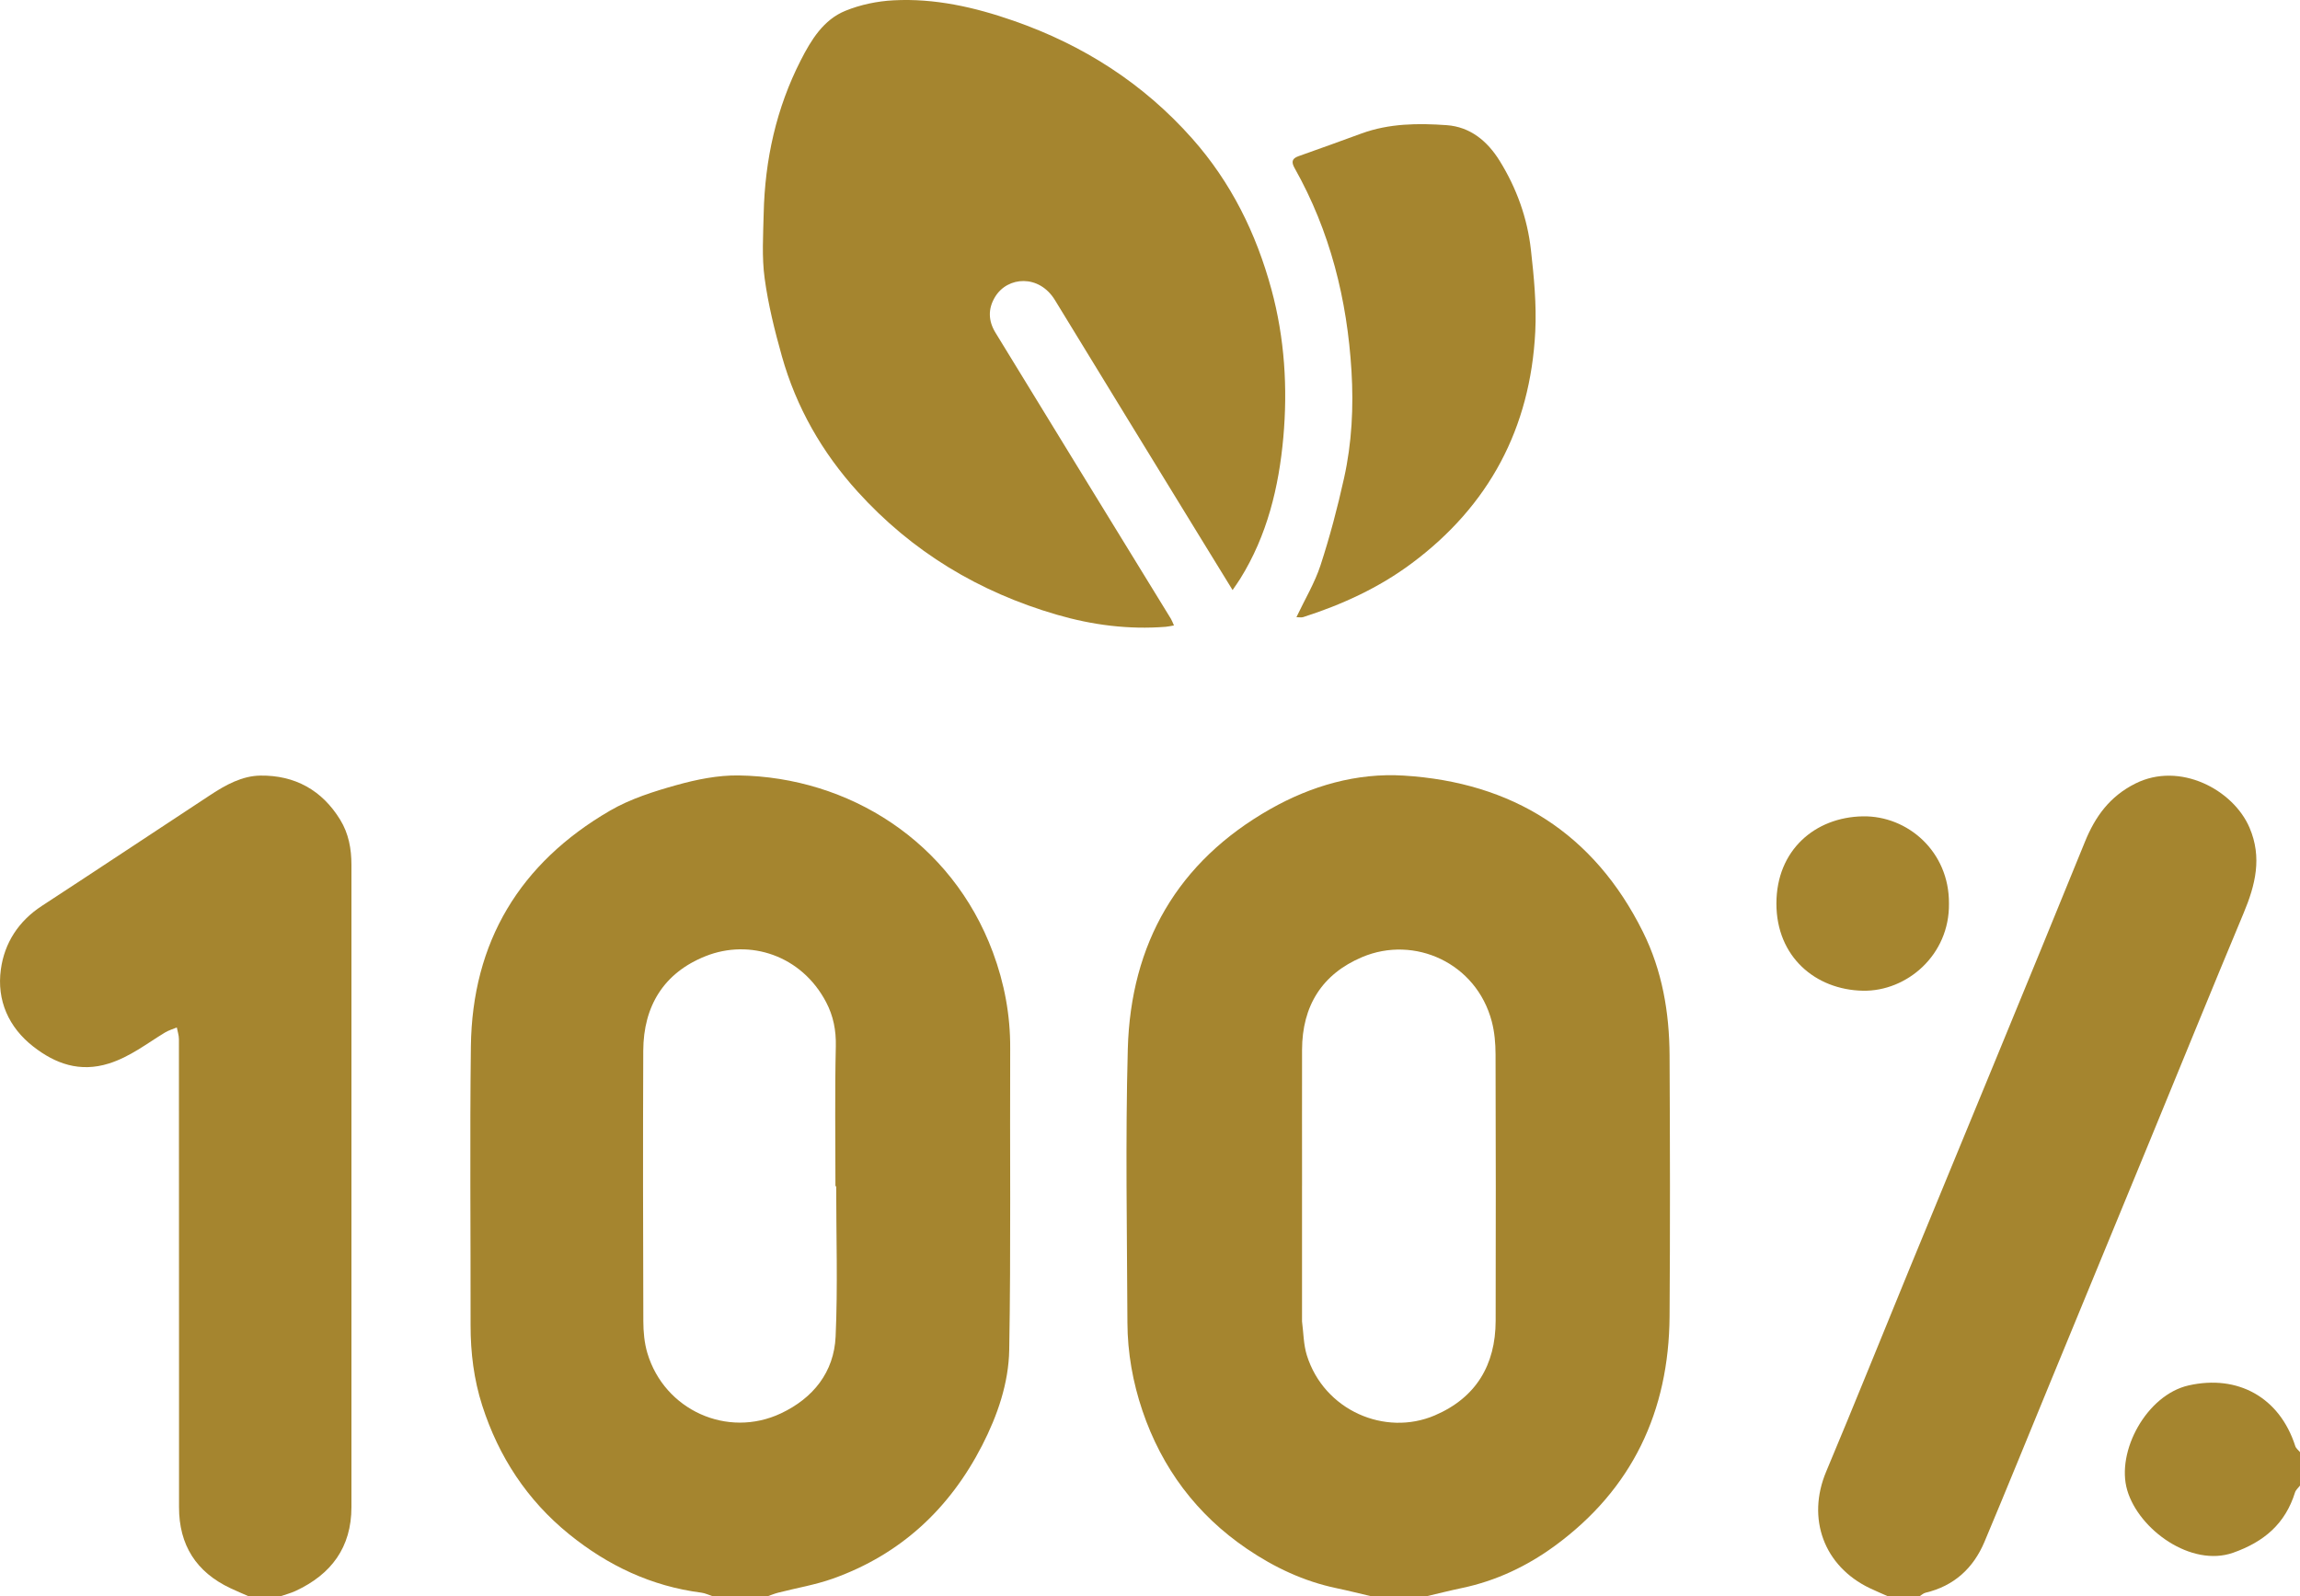
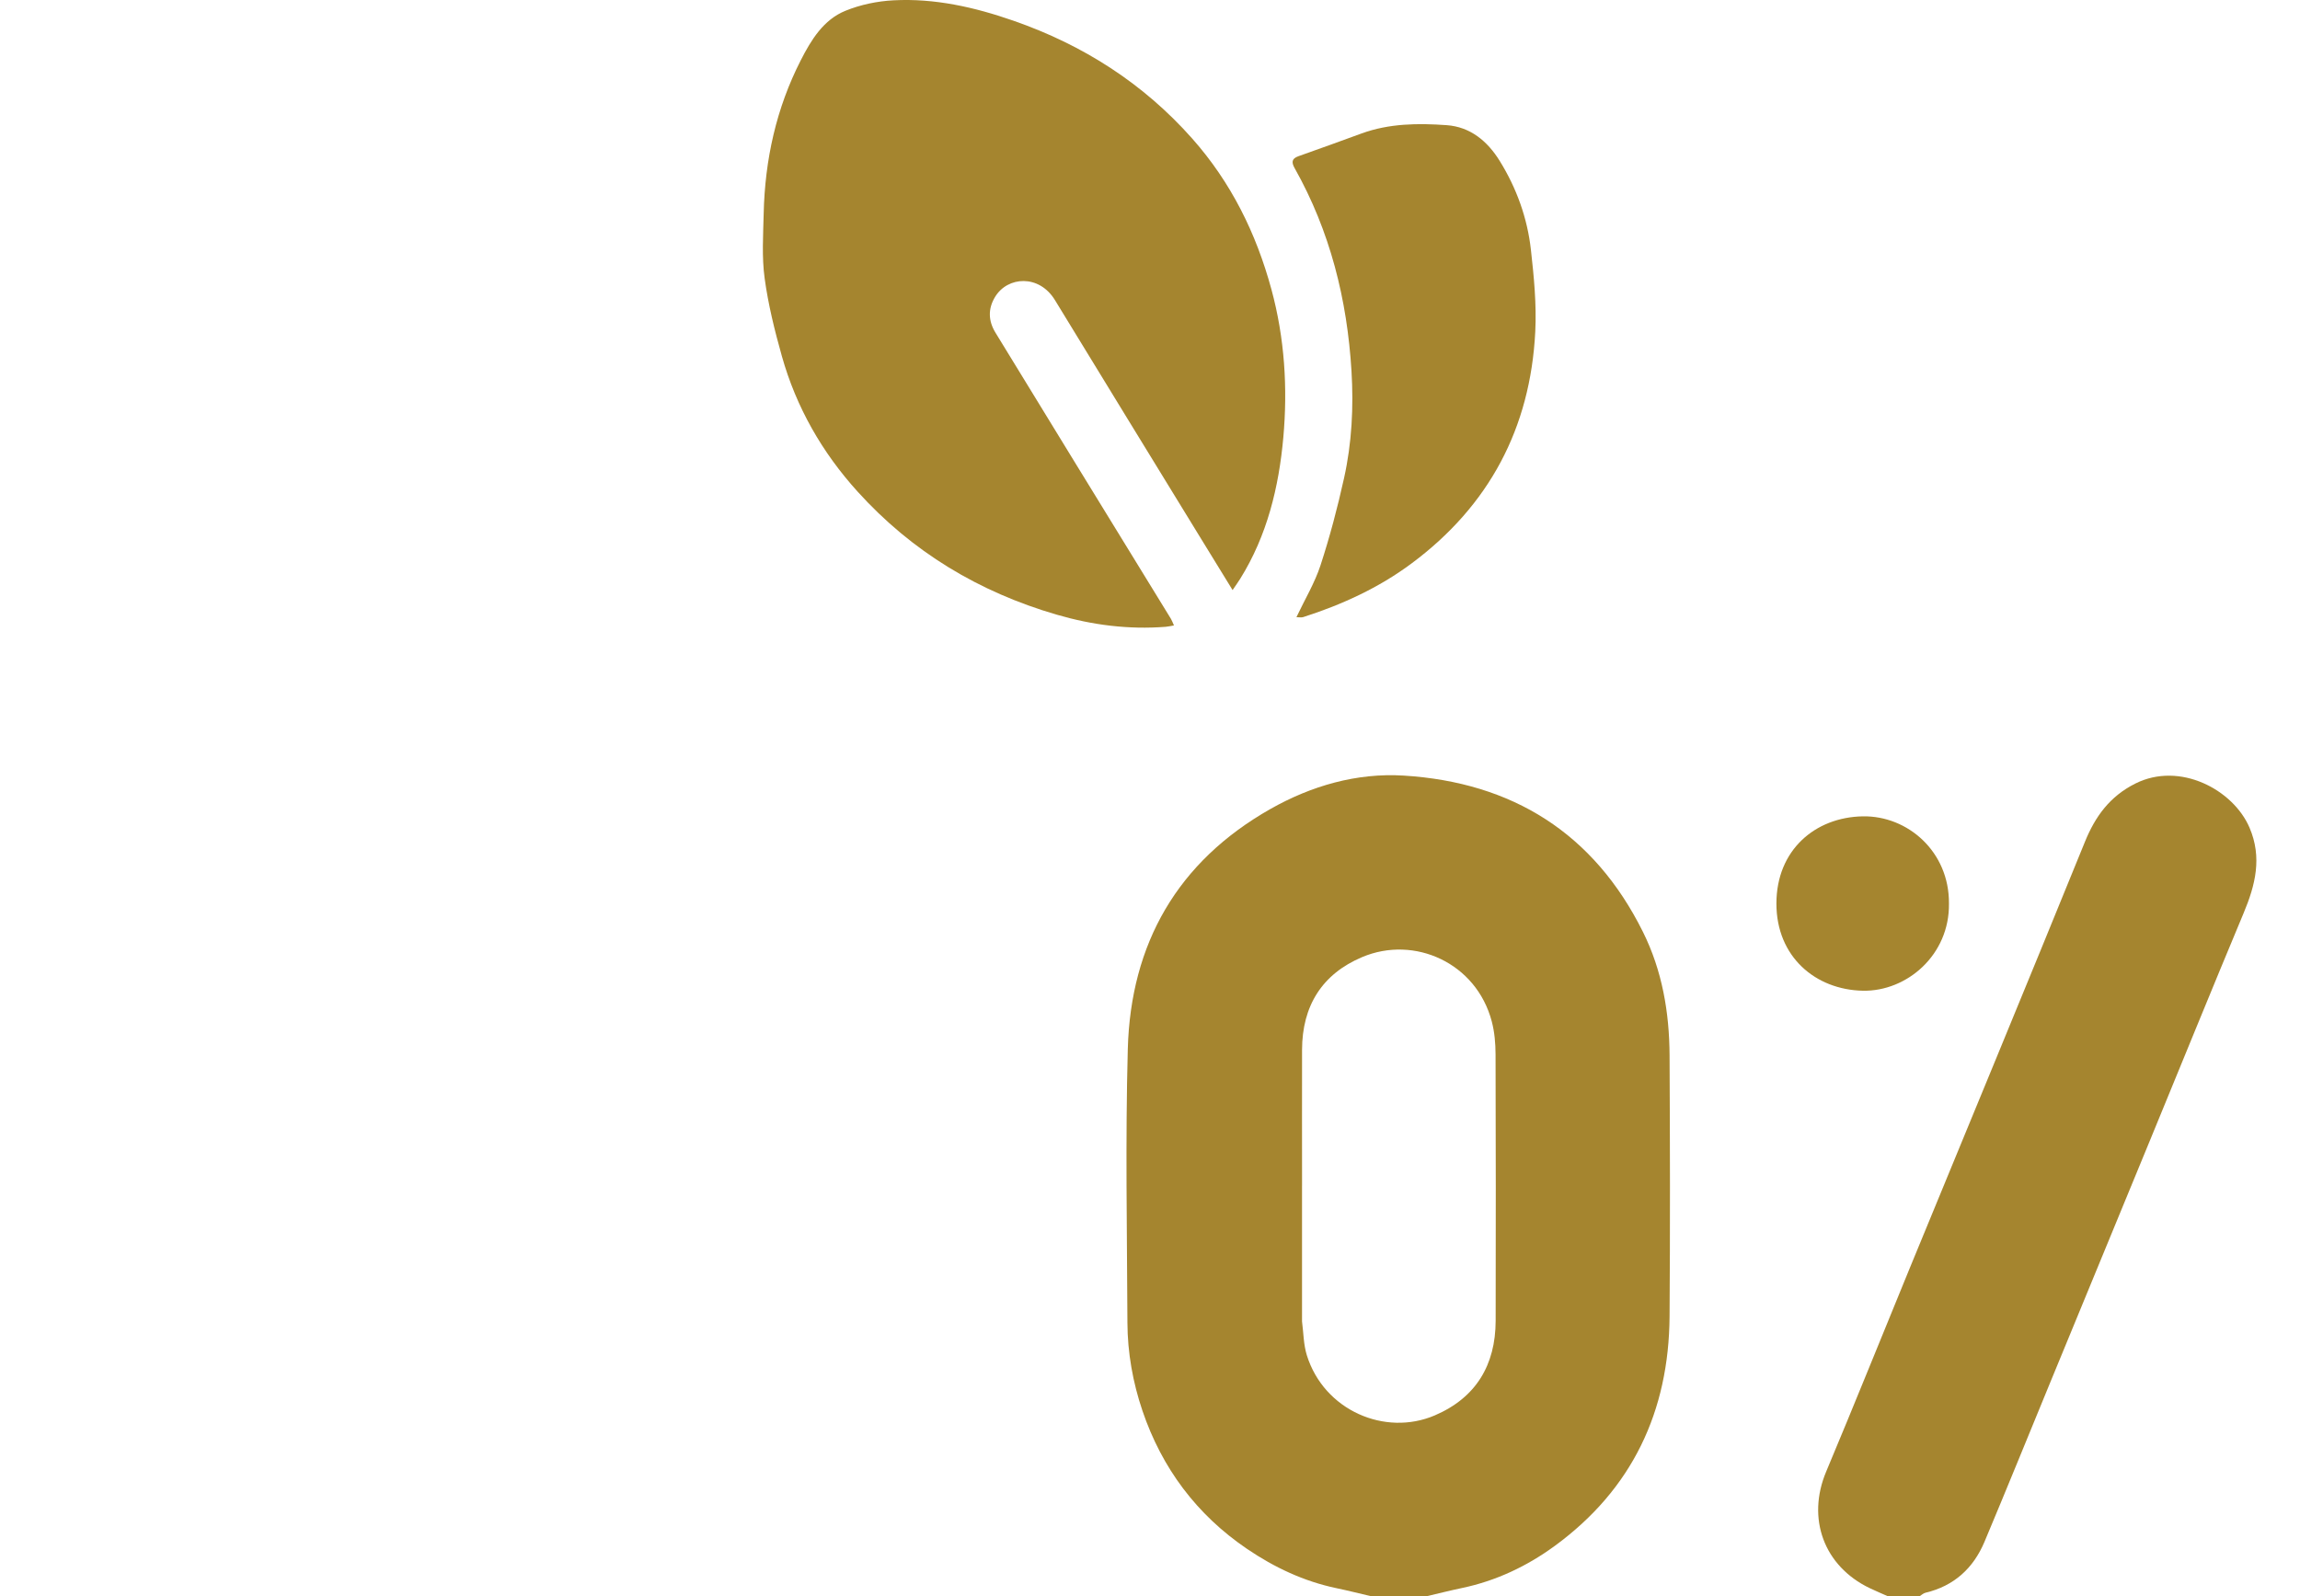
<svg xmlns="http://www.w3.org/2000/svg" id="Layer_1" data-name="Layer 1" viewBox="0 0 926.04 642.81">
  <defs>
    <style>
      .cls-1 {
        fill: #a5852f;
        stroke-width: 0px;
      }
    </style>
  </defs>
  <g id="m7TYdJ.tif">
    <g>
-       <path class="cls-1" d="M552.26,642.81c-4.72-1.1-9.42-2.3-14.17-3.29-13.13-2.75-25.03-8.37-36.03-15.84-20.26-13.77-34.24-32.49-42.08-55.6-3.87-11.42-6-23.36-6.05-35.46-.15-36.73-.84-73.49.15-110.19,1.15-42.46,20.02-75.46,57.4-96.66,16.49-9.35,34.79-14.63,53.7-13.46,43.72,2.71,76.57,23.19,96.33,62.98,7.75,15.6,10.61,32.41,10.7,49.65.18,35.05.25,70.1,0,105.15-.27,38.27-15.05,69.61-46.23,92.41-11.17,8.17-23.63,14.08-37.34,16.95-4.85,1.02-9.66,2.24-14.49,3.37h-21.89ZM524.23,477.41c0,17.95,0,35.9,0,53.85,0,.28-.03.57,0,.84.6,4.56.59,9.31,1.94,13.64,6.94,22.22,31.5,32.77,51.52,24.2,16.55-7.09,24.46-20.25,24.5-38.09.08-35.76.08-71.52-.04-107.28-.01-4.44-.4-9.01-1.53-13.28-6.21-23.56-31.15-34.77-52.18-25.89-16.19,6.83-24.16,19.7-24.2,37.33-.04,18.23,0,36.46,0,54.69Z" />
-       <path class="cls-1" d="M287.07,642.81c-1.58-.51-3.12-1.28-4.73-1.49-20.07-2.58-37.62-10.91-53.2-23.53-16.9-13.69-28.36-31.2-34.98-51.81-3.36-10.44-4.7-21.28-4.69-32.28.05-37.43-.34-74.87.12-112.3.51-42.16,19.75-73.9,56.03-94.98,8.17-4.74,17.57-7.72,26.74-10.28,8.1-2.26,16.69-4.01,25.04-3.89,44.28.65,85.78,26.54,102.37,71.23,4.62,12.46,7.02,25.21,6.96,38.55-.18,40.52.32,81.04-.39,121.55-.24,13.41-4.72,26.41-10.92,38.48-13.12,25.54-32.85,43.9-60.06,53.6-7.13,2.54-14.71,3.79-22.07,5.68-1.47.38-2.88.97-4.32,1.47h-21.89ZM336.67,477.66c-.1,0-.2,0-.3,0,0-18.78-.28-37.57.15-56.34.15-6.43-1-12.24-3.89-17.75-9.92-18.92-30.77-25.62-48.54-18.55-16.79,6.68-25.03,20.06-25.1,38.08-.14,36.3-.1,72.6.03,108.9.01,4.3.41,8.78,1.63,12.87,6.85,22.93,32.19,34.44,53.79,24.25,12.93-6.1,21.36-16.56,22-30.95.9-20.14.23-40.34.23-60.52Z" />
-       <path class="cls-1" d="M100.18,642.81c-2.47-1.09-4.96-2.12-7.39-3.27-13.8-6.5-20.72-17.38-20.71-32.65,0-17.52,0-35.05,0-52.57,0-45.28,0-90.56-.04-135.85,0-1.58-.55-3.16-.85-4.74-1.6.67-3.31,1.16-4.78,2.05-7.34,4.46-14.05,9.78-22.55,12.46-11.76,3.7-21.62.08-30.45-6.81-9.9-7.71-14.77-18.57-13.07-31.03,1.45-10.7,7.12-19.49,16.53-25.63,22.71-14.82,45.29-29.84,67.96-44.74,6.11-4.01,12.7-7.63,20.03-7.72,13.84-.17,24.79,5.83,32.13,17.81,3.39,5.54,4.51,11.7,4.51,18.09.01,86.22.02,172.44,0,258.65,0,16.23-8.14,27.12-22.52,33.78-1.97.91-4.1,1.45-6.16,2.17h-12.63Z" />
+       <path class="cls-1" d="M552.26,642.81c-4.72-1.1-9.42-2.3-14.17-3.29-13.13-2.75-25.03-8.37-36.03-15.84-20.26-13.77-34.24-32.49-42.08-55.6-3.87-11.42-6-23.36-6.05-35.46-.15-36.73-.84-73.49.15-110.19,1.15-42.46,20.02-75.46,57.4-96.66,16.49-9.35,34.79-14.63,53.7-13.46,43.72,2.71,76.57,23.19,96.33,62.98,7.75,15.6,10.61,32.41,10.7,49.65.18,35.05.25,70.1,0,105.15-.27,38.27-15.05,69.61-46.23,92.41-11.17,8.17-23.63,14.08-37.34,16.95-4.85,1.02-9.66,2.24-14.49,3.37h-21.89ZM524.23,477.41c0,17.95,0,35.9,0,53.85,0,.28-.03.57,0,.84.6,4.56.59,9.31,1.94,13.64,6.94,22.22,31.5,32.77,51.52,24.2,16.55-7.09,24.46-20.25,24.5-38.09.08-35.76.08-71.52-.04-107.28-.01-4.44-.4-9.01-1.53-13.28-6.21-23.56-31.15-34.77-52.18-25.89-16.19,6.83-24.16,19.7-24.2,37.33-.04,18.23,0,36.46,0,54.69" />
      <path class="cls-1" d="M760.19,642.81c-2.46-1.1-4.96-2.13-7.39-3.3-18.53-8.89-25.45-28.11-17.53-46.94,11.42-27.18,22.39-54.55,33.6-81.82,11.63-28.31,23.34-56.59,34.98-84.89,11.9-28.95,23.83-57.89,35.6-86.89,4.13-10.19,10.02-18.3,20.29-23.45,17.88-8.97,39.4,2.41,45.98,17.77,5.14,12.01,2.35,23.1-2.39,34.42-12.67,30.3-25.03,60.73-37.53,91.1-13.51,32.83-27.05,65.64-40.57,98.47-8.73,21.19-17.33,42.43-26.22,63.56-4.47,10.63-12.25,17.79-23.73,20.51-.89.21-1.65.96-2.47,1.46h-12.63Z" />
-       <path class="cls-1" d="M926.04,598.21c-.69.92-1.69,1.74-2.01,2.77-3.93,12.61-12.45,19.87-24.91,24.27-16.81,5.93-37.96-9.19-42.65-25.2-4.56-15.55,7.81-38.35,24.71-42.17,19.75-4.47,36.64,4.73,42.96,24.43.29.92,1.25,1.62,1.9,2.43v13.46Z" />
      <path class="cls-1" d="M496.26,237.59c-4.79-7.79-9.11-14.8-13.41-21.83-19.38-31.64-38.8-63.25-58.11-94.93-6.35-10.41-19.08-9.62-24.13-1.22-2.87,4.76-2.7,9.6.17,14.31,10.66,17.44,21.33,34.87,32.02,52.3,12.88,21,25.79,41.99,38.67,63,.42.69.68,1.49,1.2,2.63-1.29.22-2.31.47-3.33.55-14.93,1.16-29.42-.68-43.86-4.88-31.39-9.14-58.26-25.34-80.18-49.55-14.3-15.79-24.69-33.95-30.48-54.49-2.91-10.33-5.52-20.85-6.96-31.46-1.16-8.54-.58-17.34-.38-26.02.49-21.67,5.06-42.44,14.98-61.82,4.17-8.15,9.09-16.24,17.94-19.84,6.04-2.46,12.82-3.87,19.35-4.21,16.64-.87,32.63,2.76,48.34,8.23,28.03,9.76,52.22,25.2,71.94,47.45,15.62,17.62,25.73,38.07,31.89,60.76,5.33,19.65,6.56,39.68,4.78,59.6-1.79,19.93-6.51,39.49-17.37,56.91-.8,1.28-1.69,2.51-3.04,4.51Z" />
      <path class="cls-1" d="M521.97,248.53c3.44-7.26,7.39-13.81,9.7-20.89,3.76-11.51,6.86-23.28,9.48-35.11,3.14-14.14,3.87-28.58,3-43.05-1.74-28.88-8.6-56.37-22.88-81.75-1.24-2.21-1.38-3.82,1.52-4.83,8.51-2.98,16.97-6.09,25.44-9.17,11.13-4.05,22.74-4.15,34.25-3.33,9.5.68,16.42,6.43,21.36,14.42,6.79,10.98,11.11,22.96,12.54,35.72,1.23,10.94,2.31,22.06,1.76,33.02-1.97,38.77-18.53,70.07-49.85,93.35-13.22,9.83-27.98,16.57-43.59,21.58-.74.24-1.61.03-2.74.03Z" />
      <path class="cls-1" d="M784.7,363.8c.31,20.73-16.95,35.49-34.68,35.14-19.01-.38-34.8-13.62-34.79-35.11.01-21.55,15.6-34.77,34.77-35.11,18.11-.32,34.85,14.23,34.7,35.08Z" />
    </g>
  </g>
</svg>